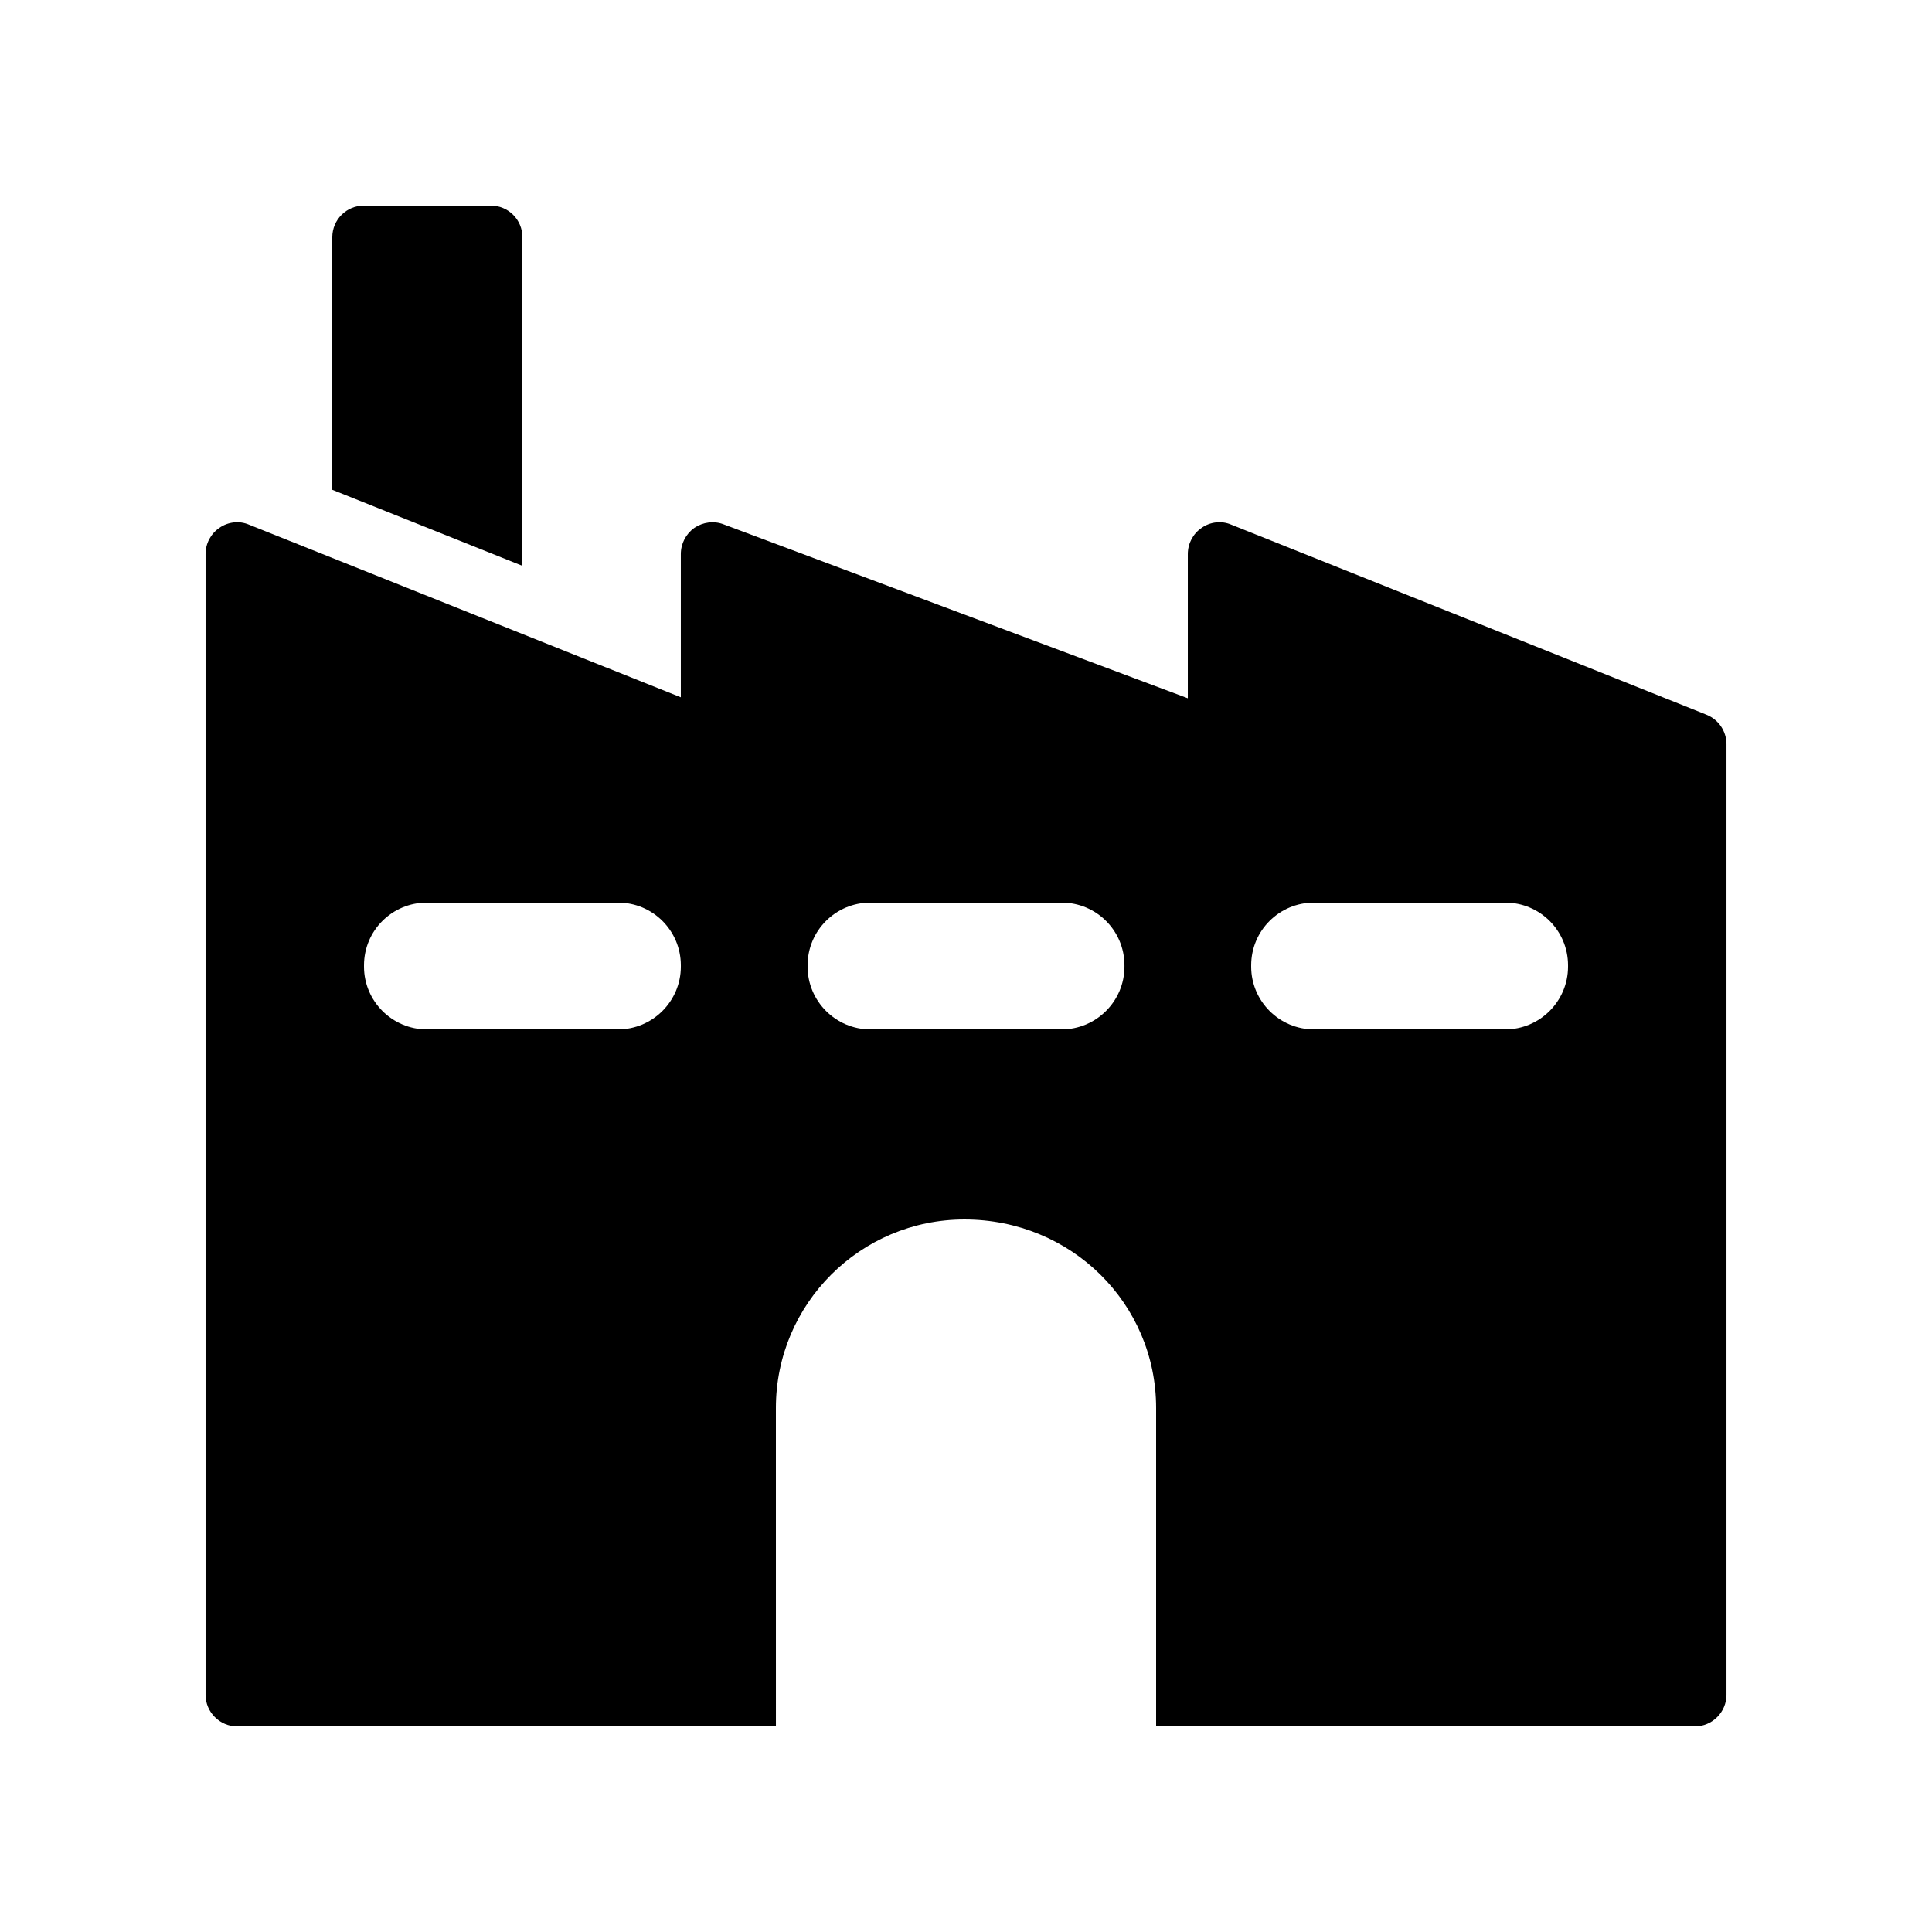
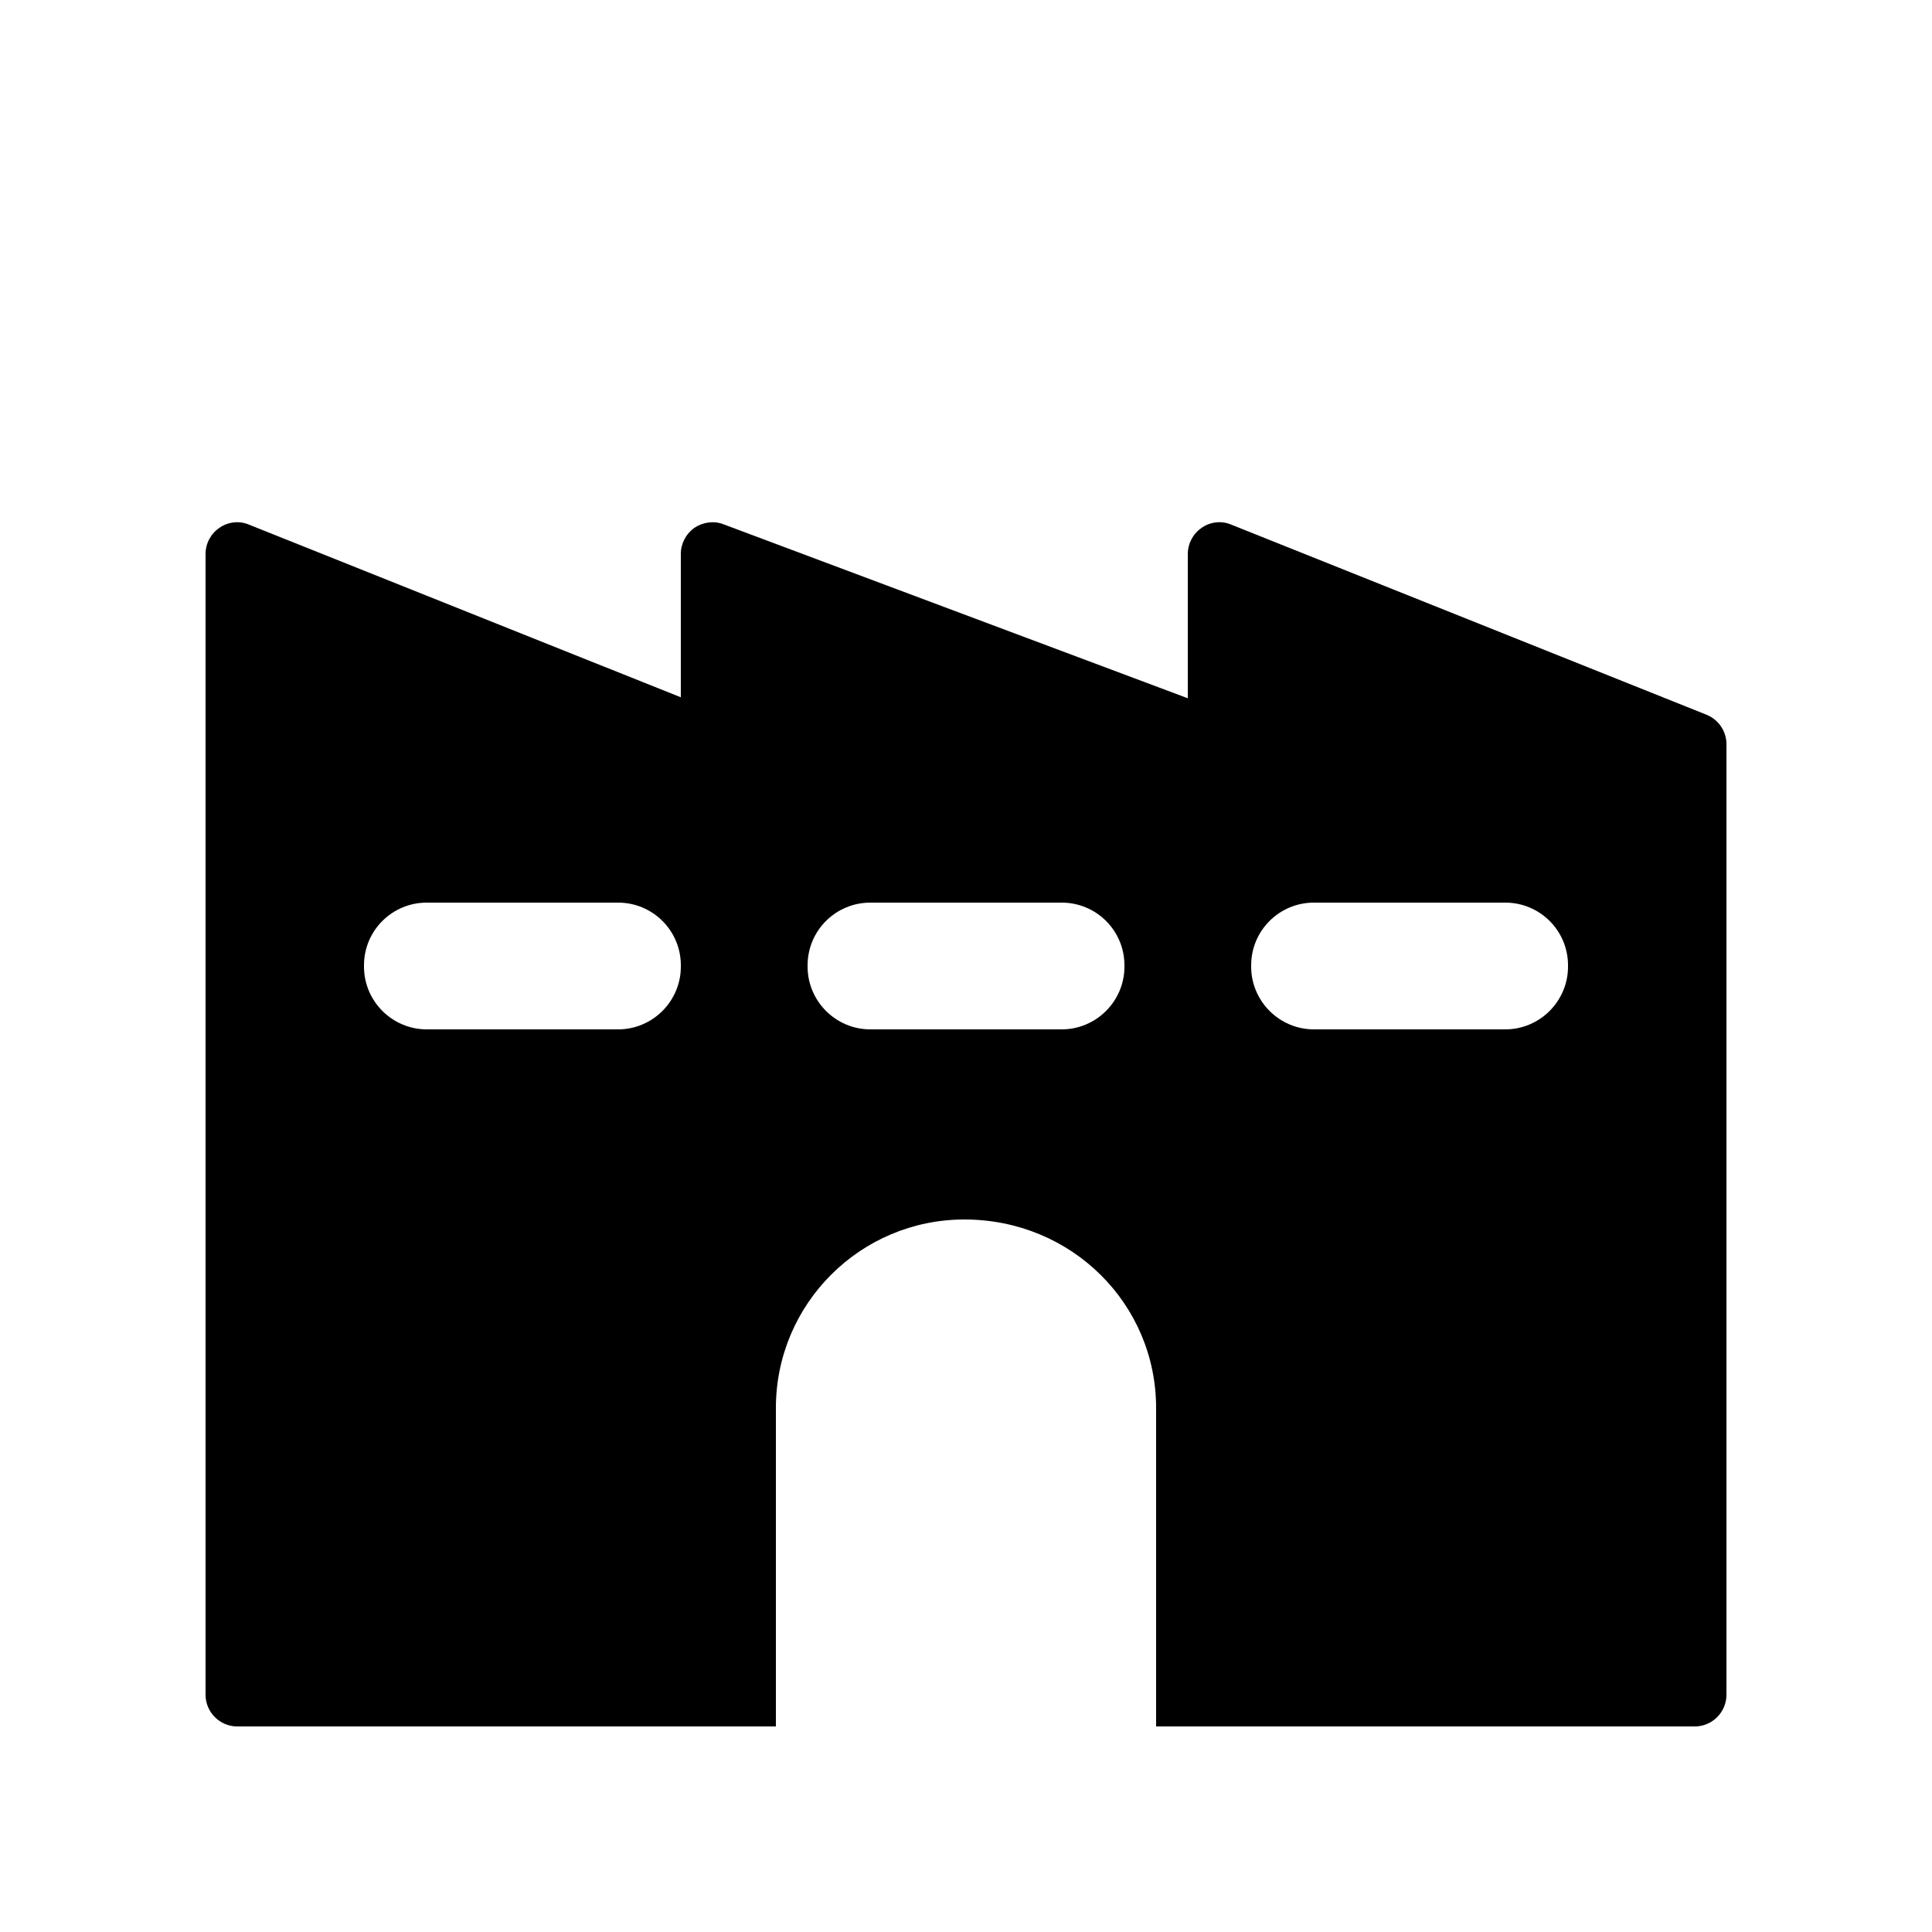
<svg xmlns="http://www.w3.org/2000/svg" fill="#000000" width="800px" height="800px" version="1.1" viewBox="144 144 512 512">
  <g>
-     <path d="m240.46 198.48c-4.617 0-8.398 3.695-8.398 8.398v66.922l50.383 20.152v-87.078c0-4.703-3.777-8.398-8.398-8.398z" />
    <path d="m596.23 333.41-125.95-50.383c-2.519-1.09-5.543-0.758-7.809 0.84-2.266 1.516-3.691 4.117-3.691 6.973v38.207l-123.02-46.098c-2.602-1.008-5.457-0.586-7.727 0.922-2.266 1.594-3.609 4.199-3.609 6.969v37.953l-114.45-45.762c-2.519-1.09-5.543-0.758-7.809 0.84-2.266 1.512-3.691 4.113-3.691 6.969v302.29c0 4.617 3.777 8.398 8.398 8.398h142.75l-0.004-84.391c0-27.625 22.418-49.961 49.961-49.961 28.383 0 50.801 22.336 50.801 49.961v84.391h142.75c4.617 0 8.398-3.777 8.398-8.398v-251.9c0-3.445-2.102-6.551-5.293-7.812zm-271.8 66.758c0 9.152-7.473 16.625-16.625 16.625h-50.719c-9.148 0-16.625-7.473-16.625-16.625v-0.336c0-9.238 7.477-16.629 16.629-16.629h50.719c9.148 0 16.621 7.391 16.621 16.629zm117.56 0c0 9.152-7.477 16.625-16.629 16.625h-50.719c-9.148 0-16.621-7.473-16.621-16.625v-0.336c0-9.238 7.473-16.629 16.625-16.629h50.719c9.148 0 16.625 7.391 16.625 16.629zm117.55 0c0 9.152-7.473 16.625-16.625 16.625h-50.719c-9.152 0-16.625-7.473-16.625-16.625v-0.336c0-9.238 7.473-16.629 16.625-16.629h50.719c9.152 0 16.625 7.391 16.625 16.629z" />
  </g>
</svg>